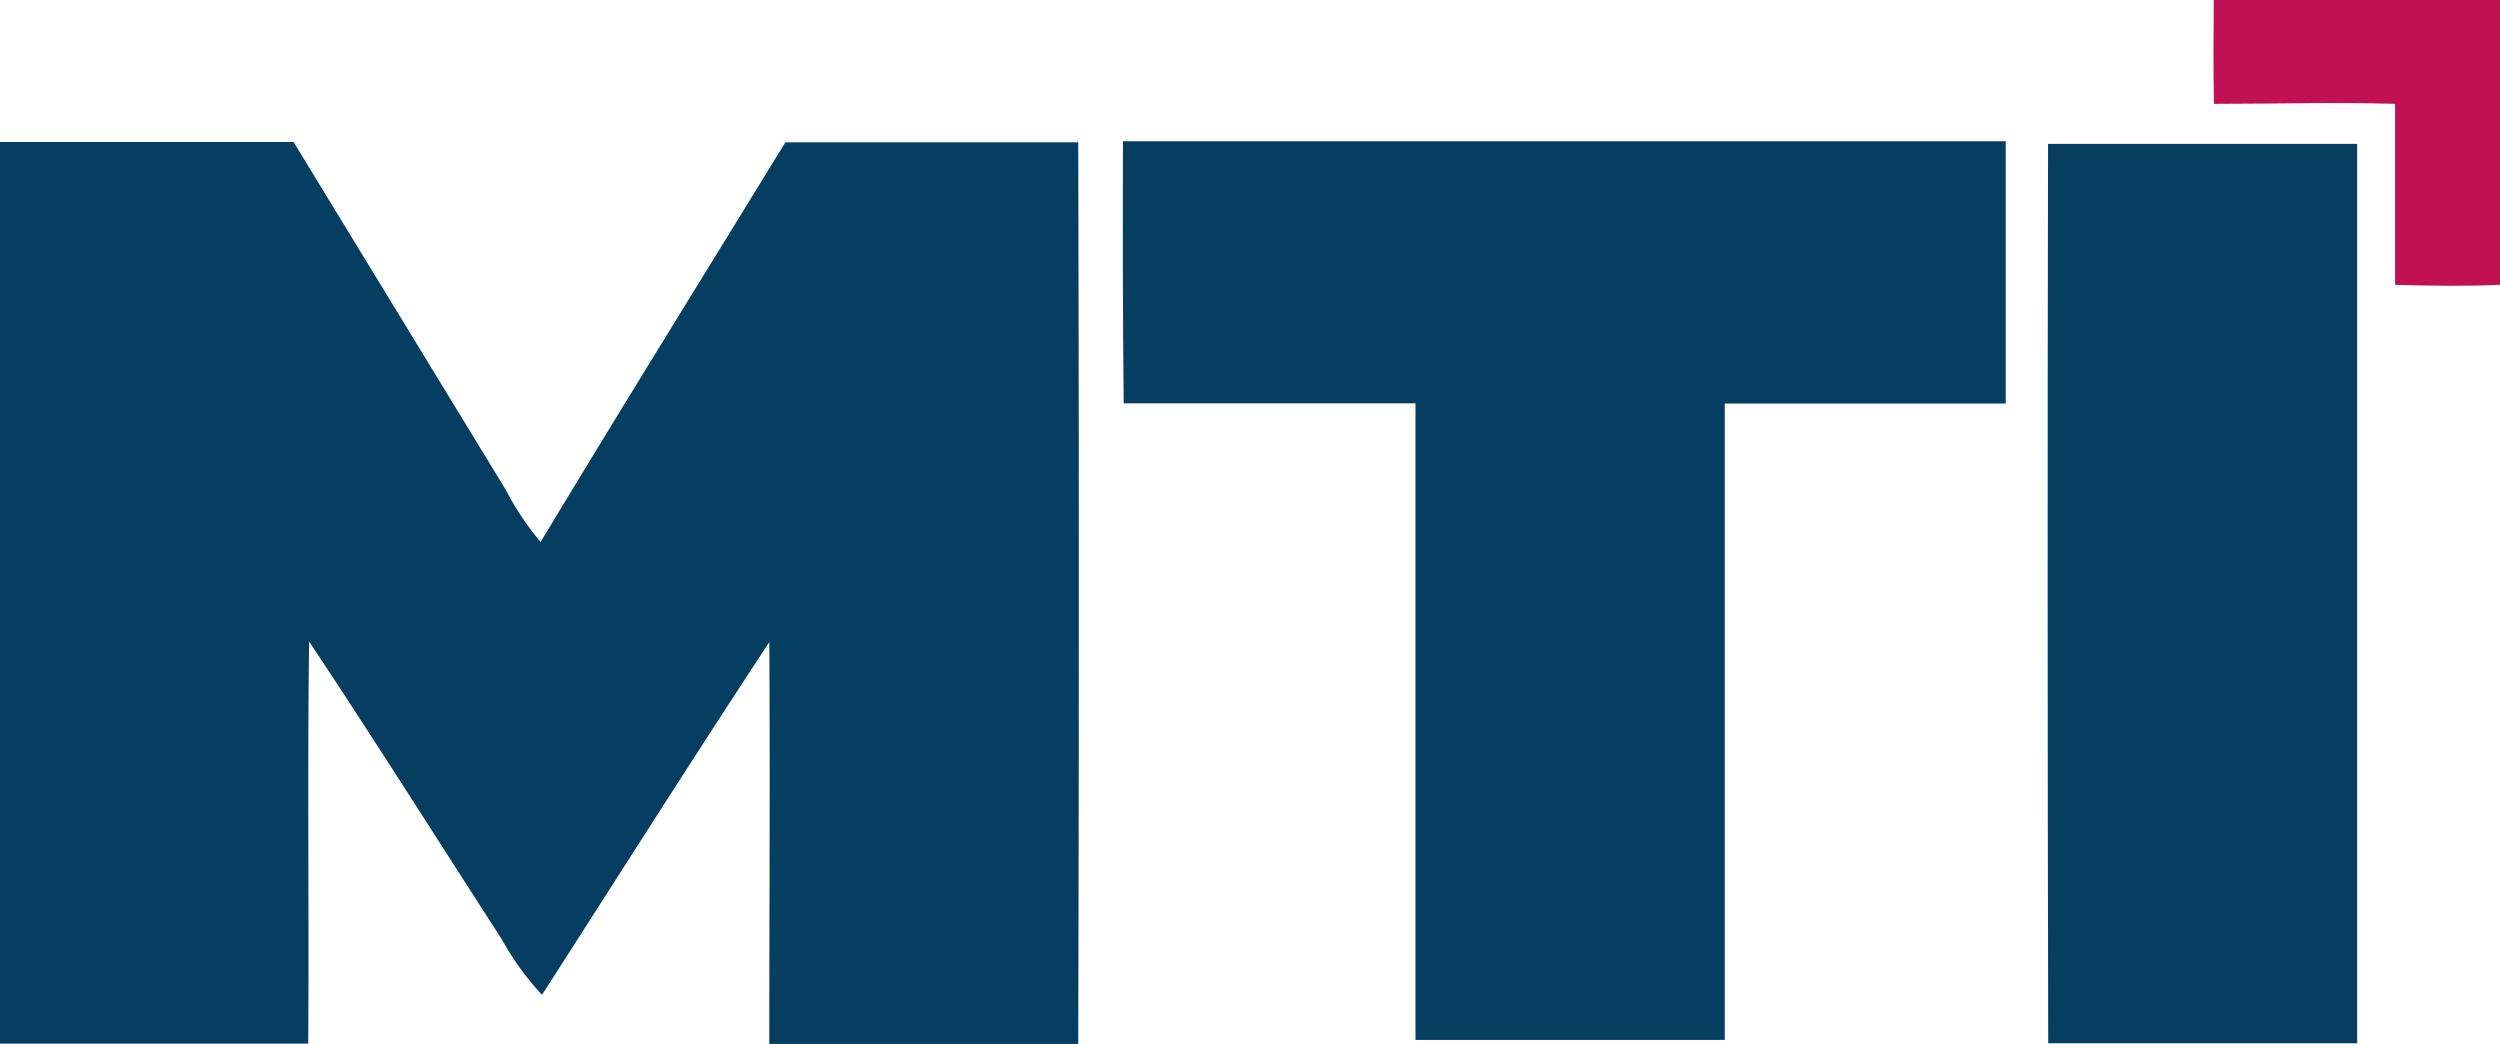
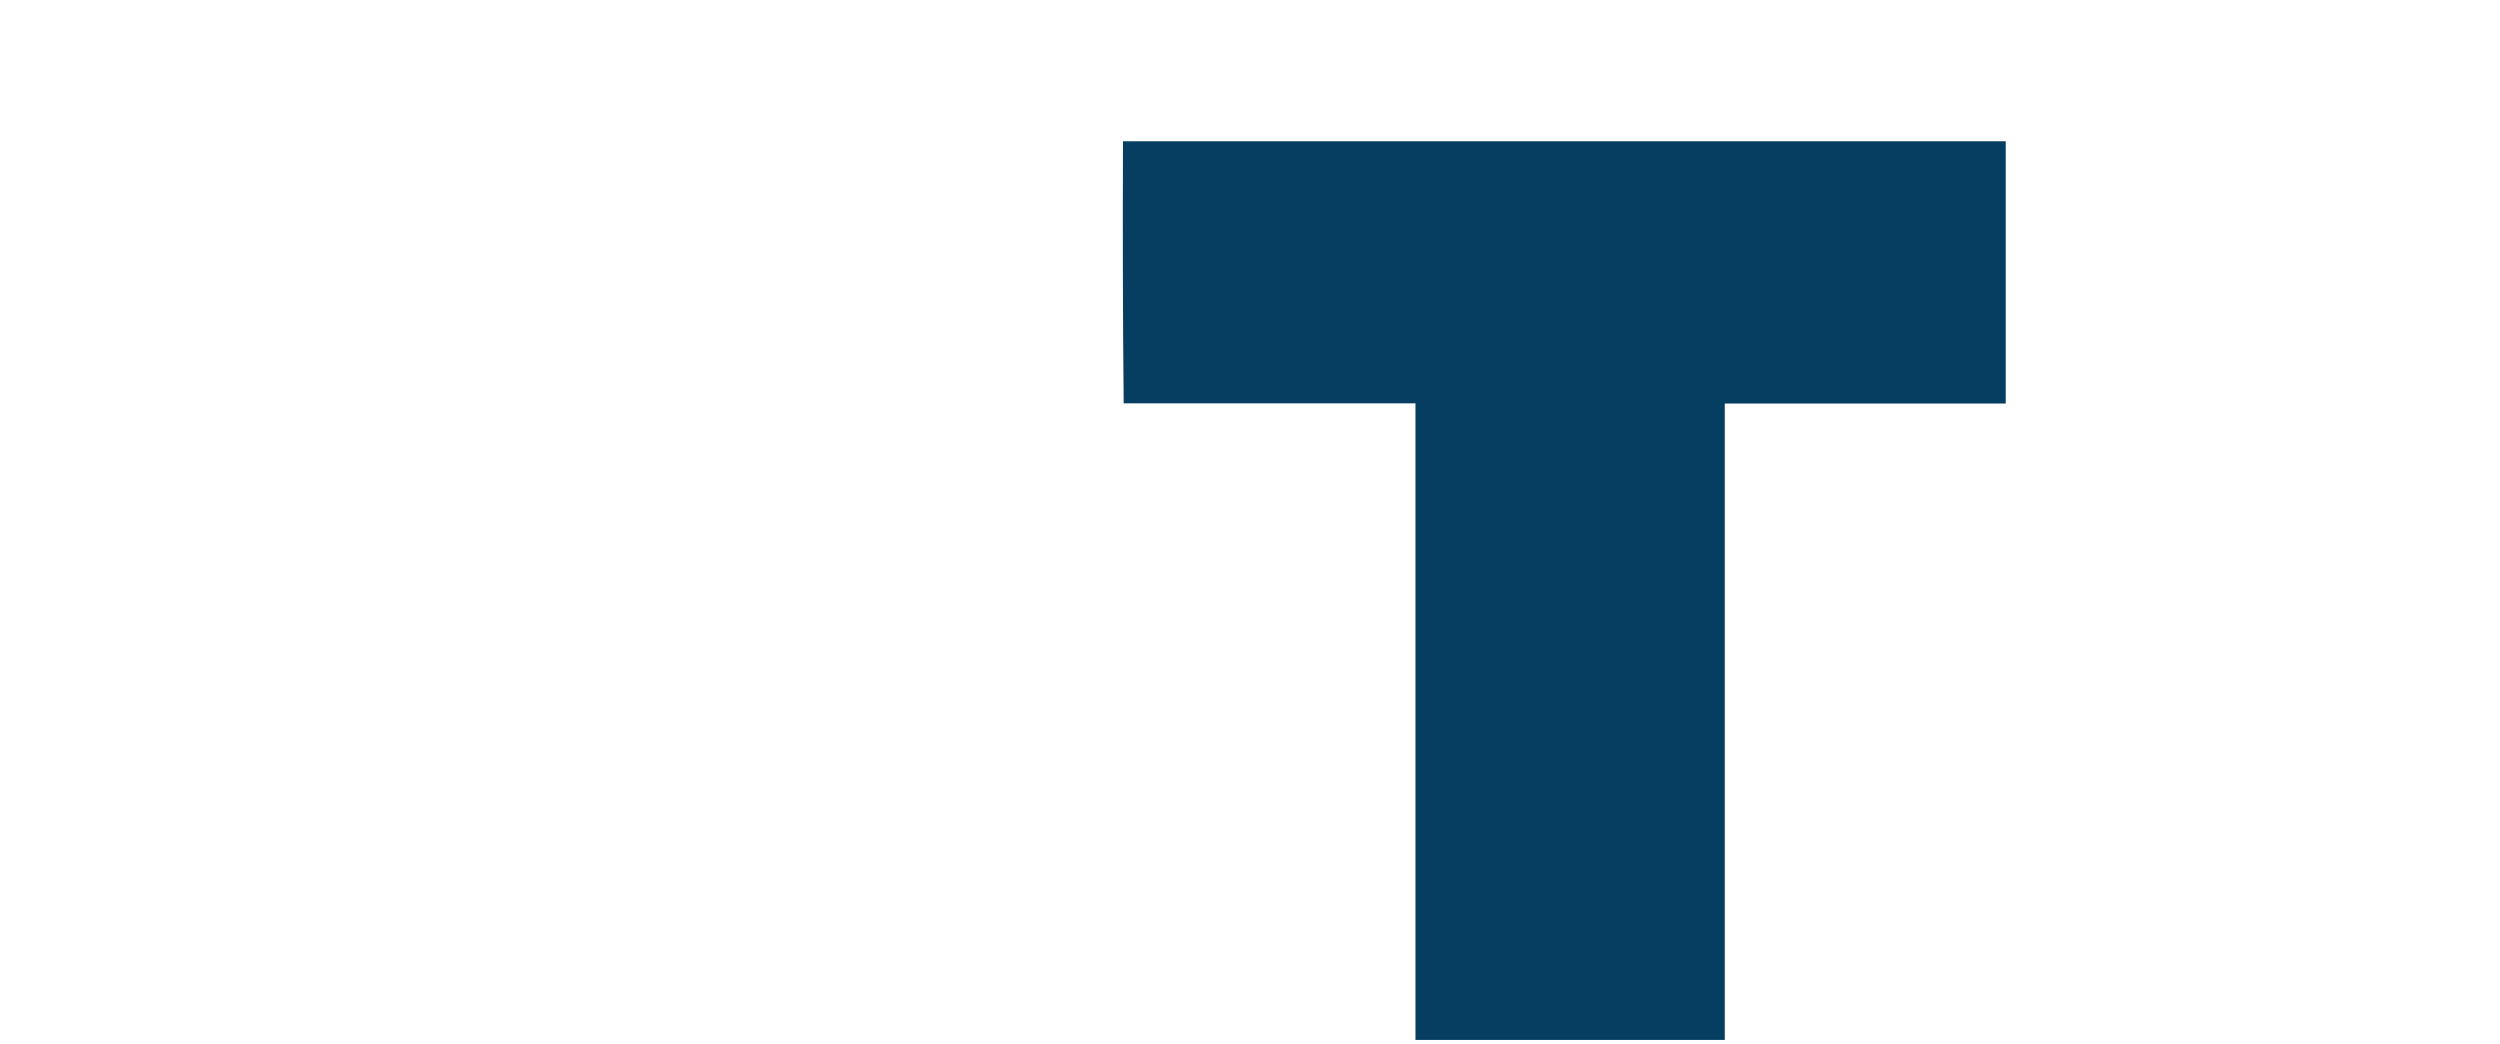
<svg xmlns="http://www.w3.org/2000/svg" viewBox="0 0 142.99 59.71">
  <defs>
    <style>.cls-1{fill:#c21055;}.cls-2{fill:#063e61;}</style>
  </defs>
  <title>Asset 5</title>
  <g id="Layer_2" data-name="Layer 2">
    <g id="Layer_1-2" data-name="Layer 1">
-       <path class="cls-1" d="M126.62,0c5.46,0,10.91,0,16.37,0,0,5.43,0,10.86,0,16.29-2,.09-4,.06-6,0,0-3.45,0-6.9,0-10.35-3.45-.1-6.91,0-10.36,0C126.59,4,126.6,2,126.62,0Z" />
-       <path class="cls-2" d="M0,8.12H16.79L28.92,28a16.37,16.37,0,0,0,2,3c4.61-7.65,9.32-15.23,14-22.86H61.67q.07,25.8,0,51.59H44c0-7.65.05-15.3,0-23-4.4,6.68-8.68,13.45-13,20.17a16,16,0,0,1-2.32-3.21c-3.66-5.66-7.25-11.36-11-17-.1,7.65,0,15.31-.05,23H0Q0,33.91,0,8.12Z" />
      <path class="cls-2" d="M64.23,8.08q25.24,0,50.49,0,0,7.5,0,15c-5.36,0-10.72,0-16.07,0,0,12.14,0,24.27,0,36.4-5.89,0-11.79,0-17.69,0,0-12.13,0-24.27,0-36.41-5.57,0-11.13,0-16.69,0C64.22,18.08,64.21,13.08,64.23,8.08Z" />
-       <path class="cls-2" d="M117.14,8.23q8.83,0,17.68,0,0,25.71,0,51.44c-5.89,0-11.78,0-17.67,0Q117.09,33.94,117.14,8.23Z" />
    </g>
  </g>
</svg>